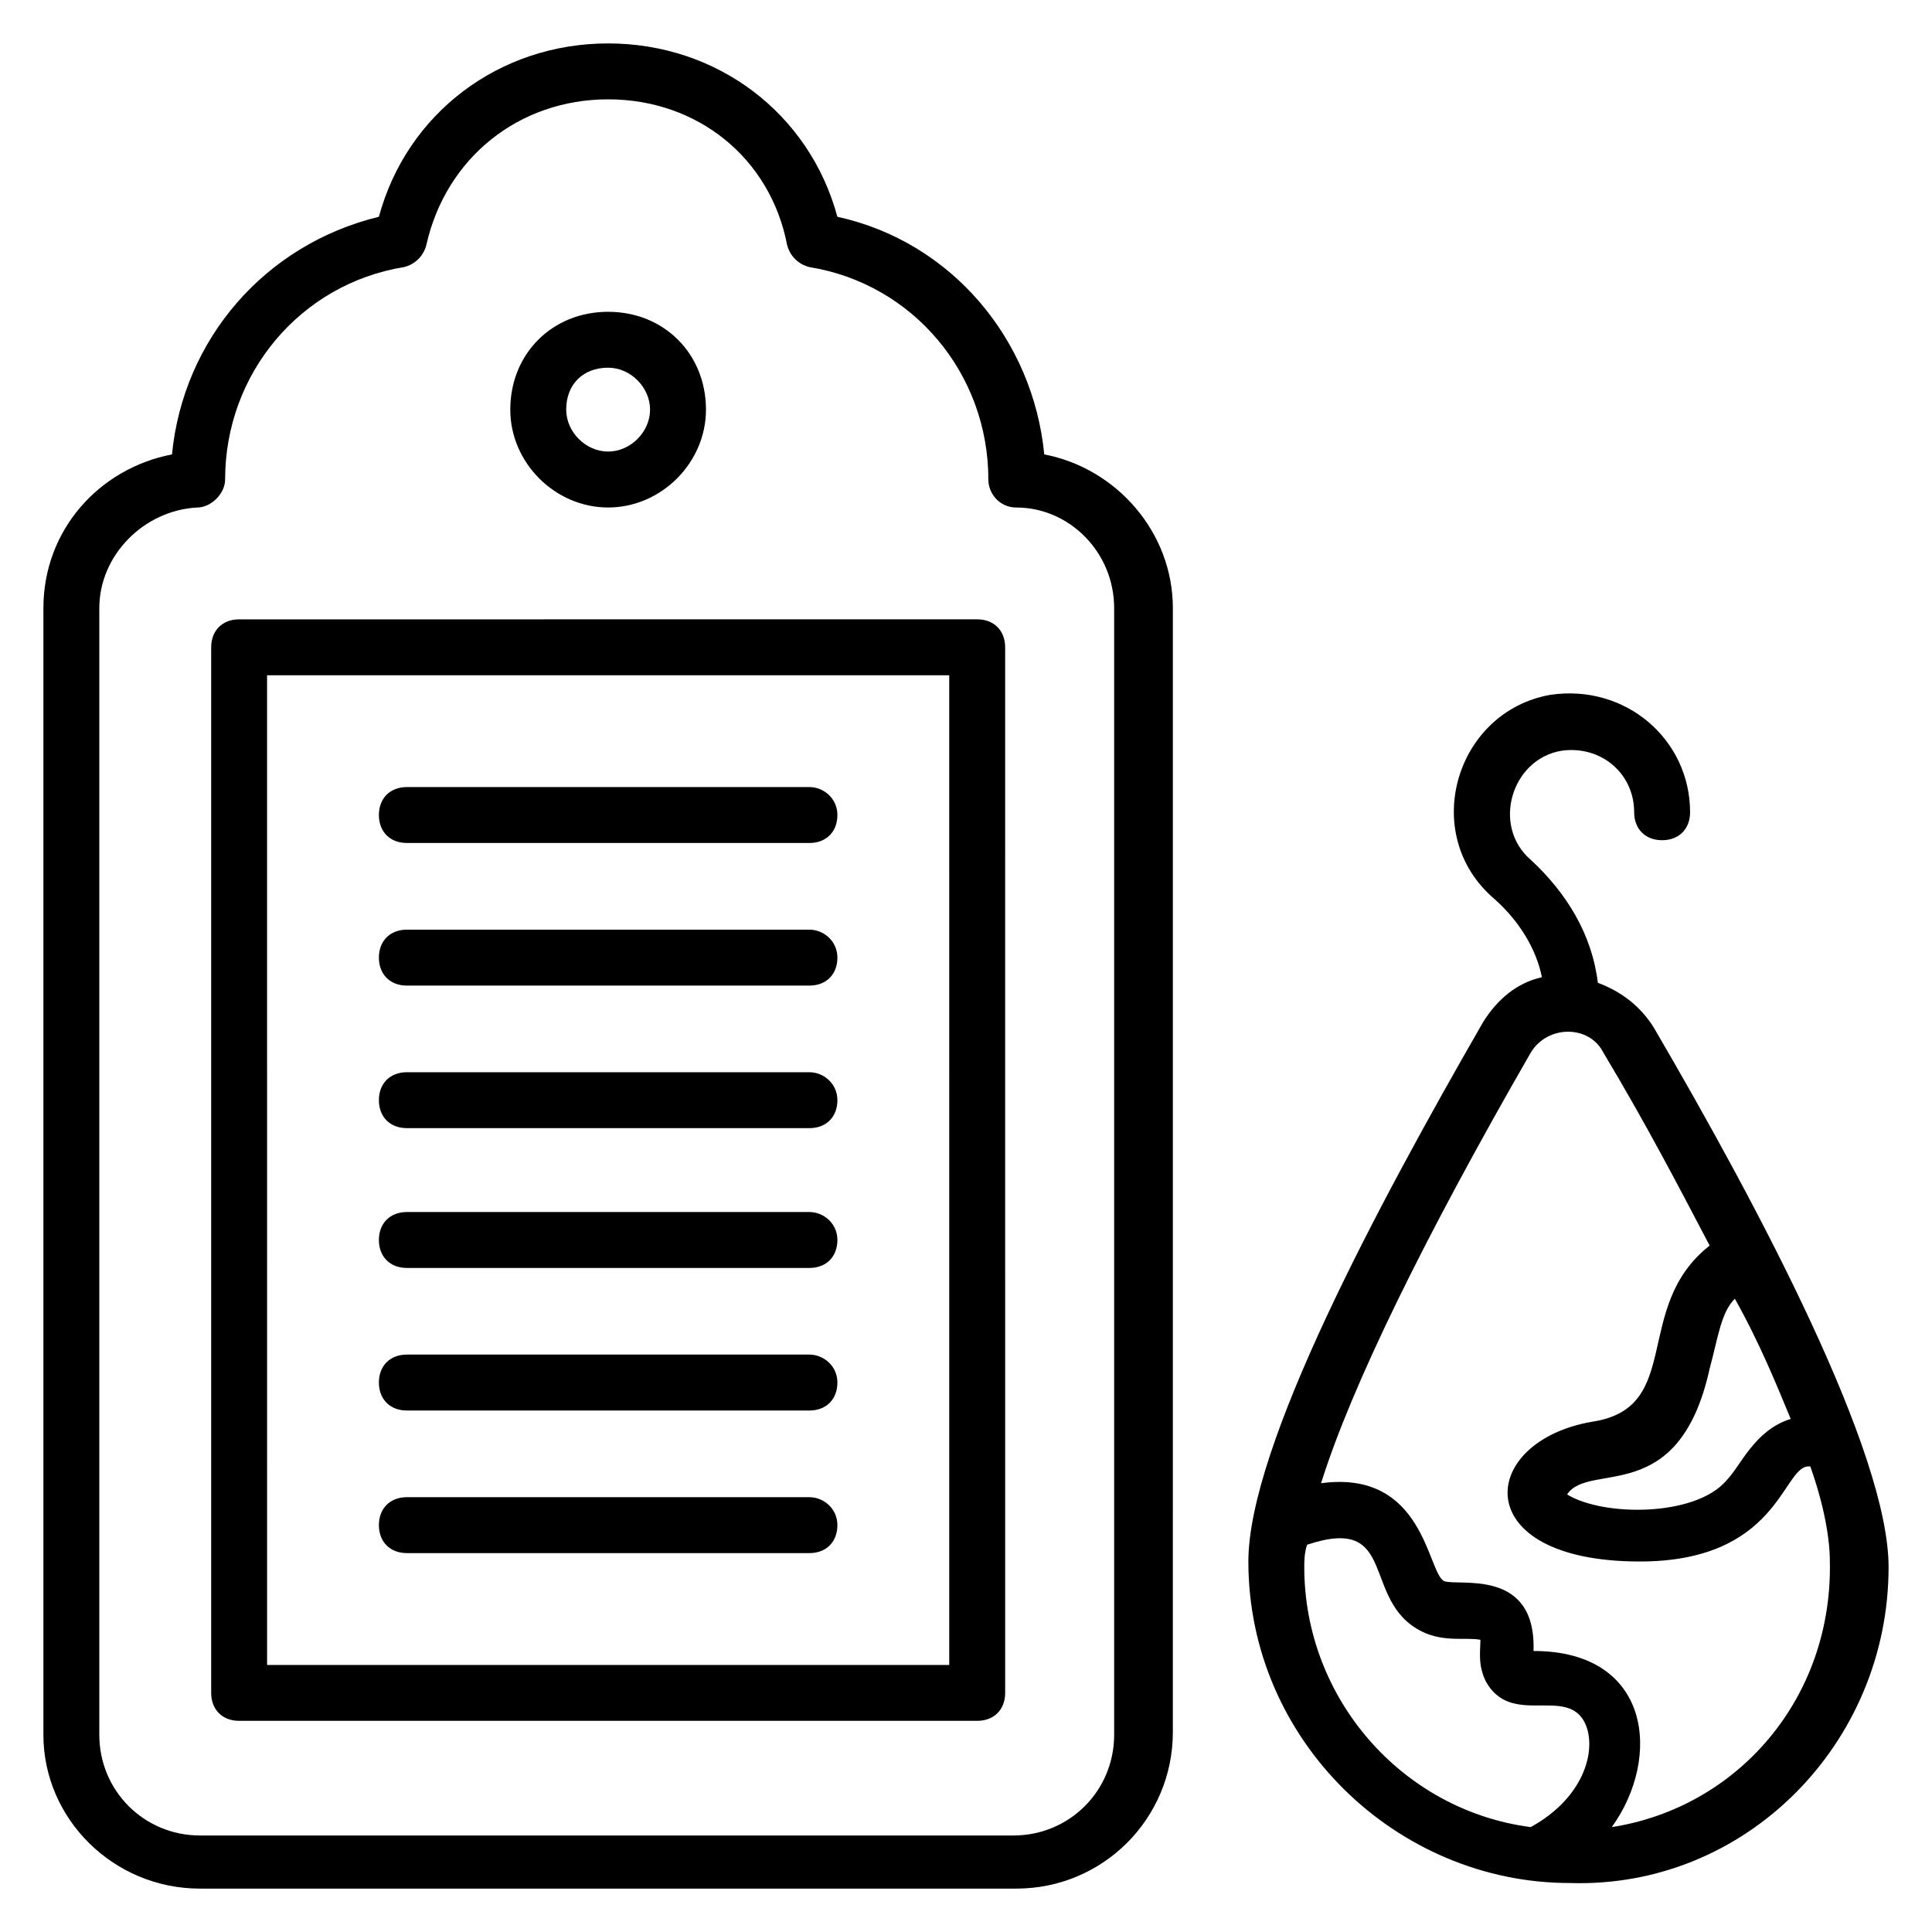
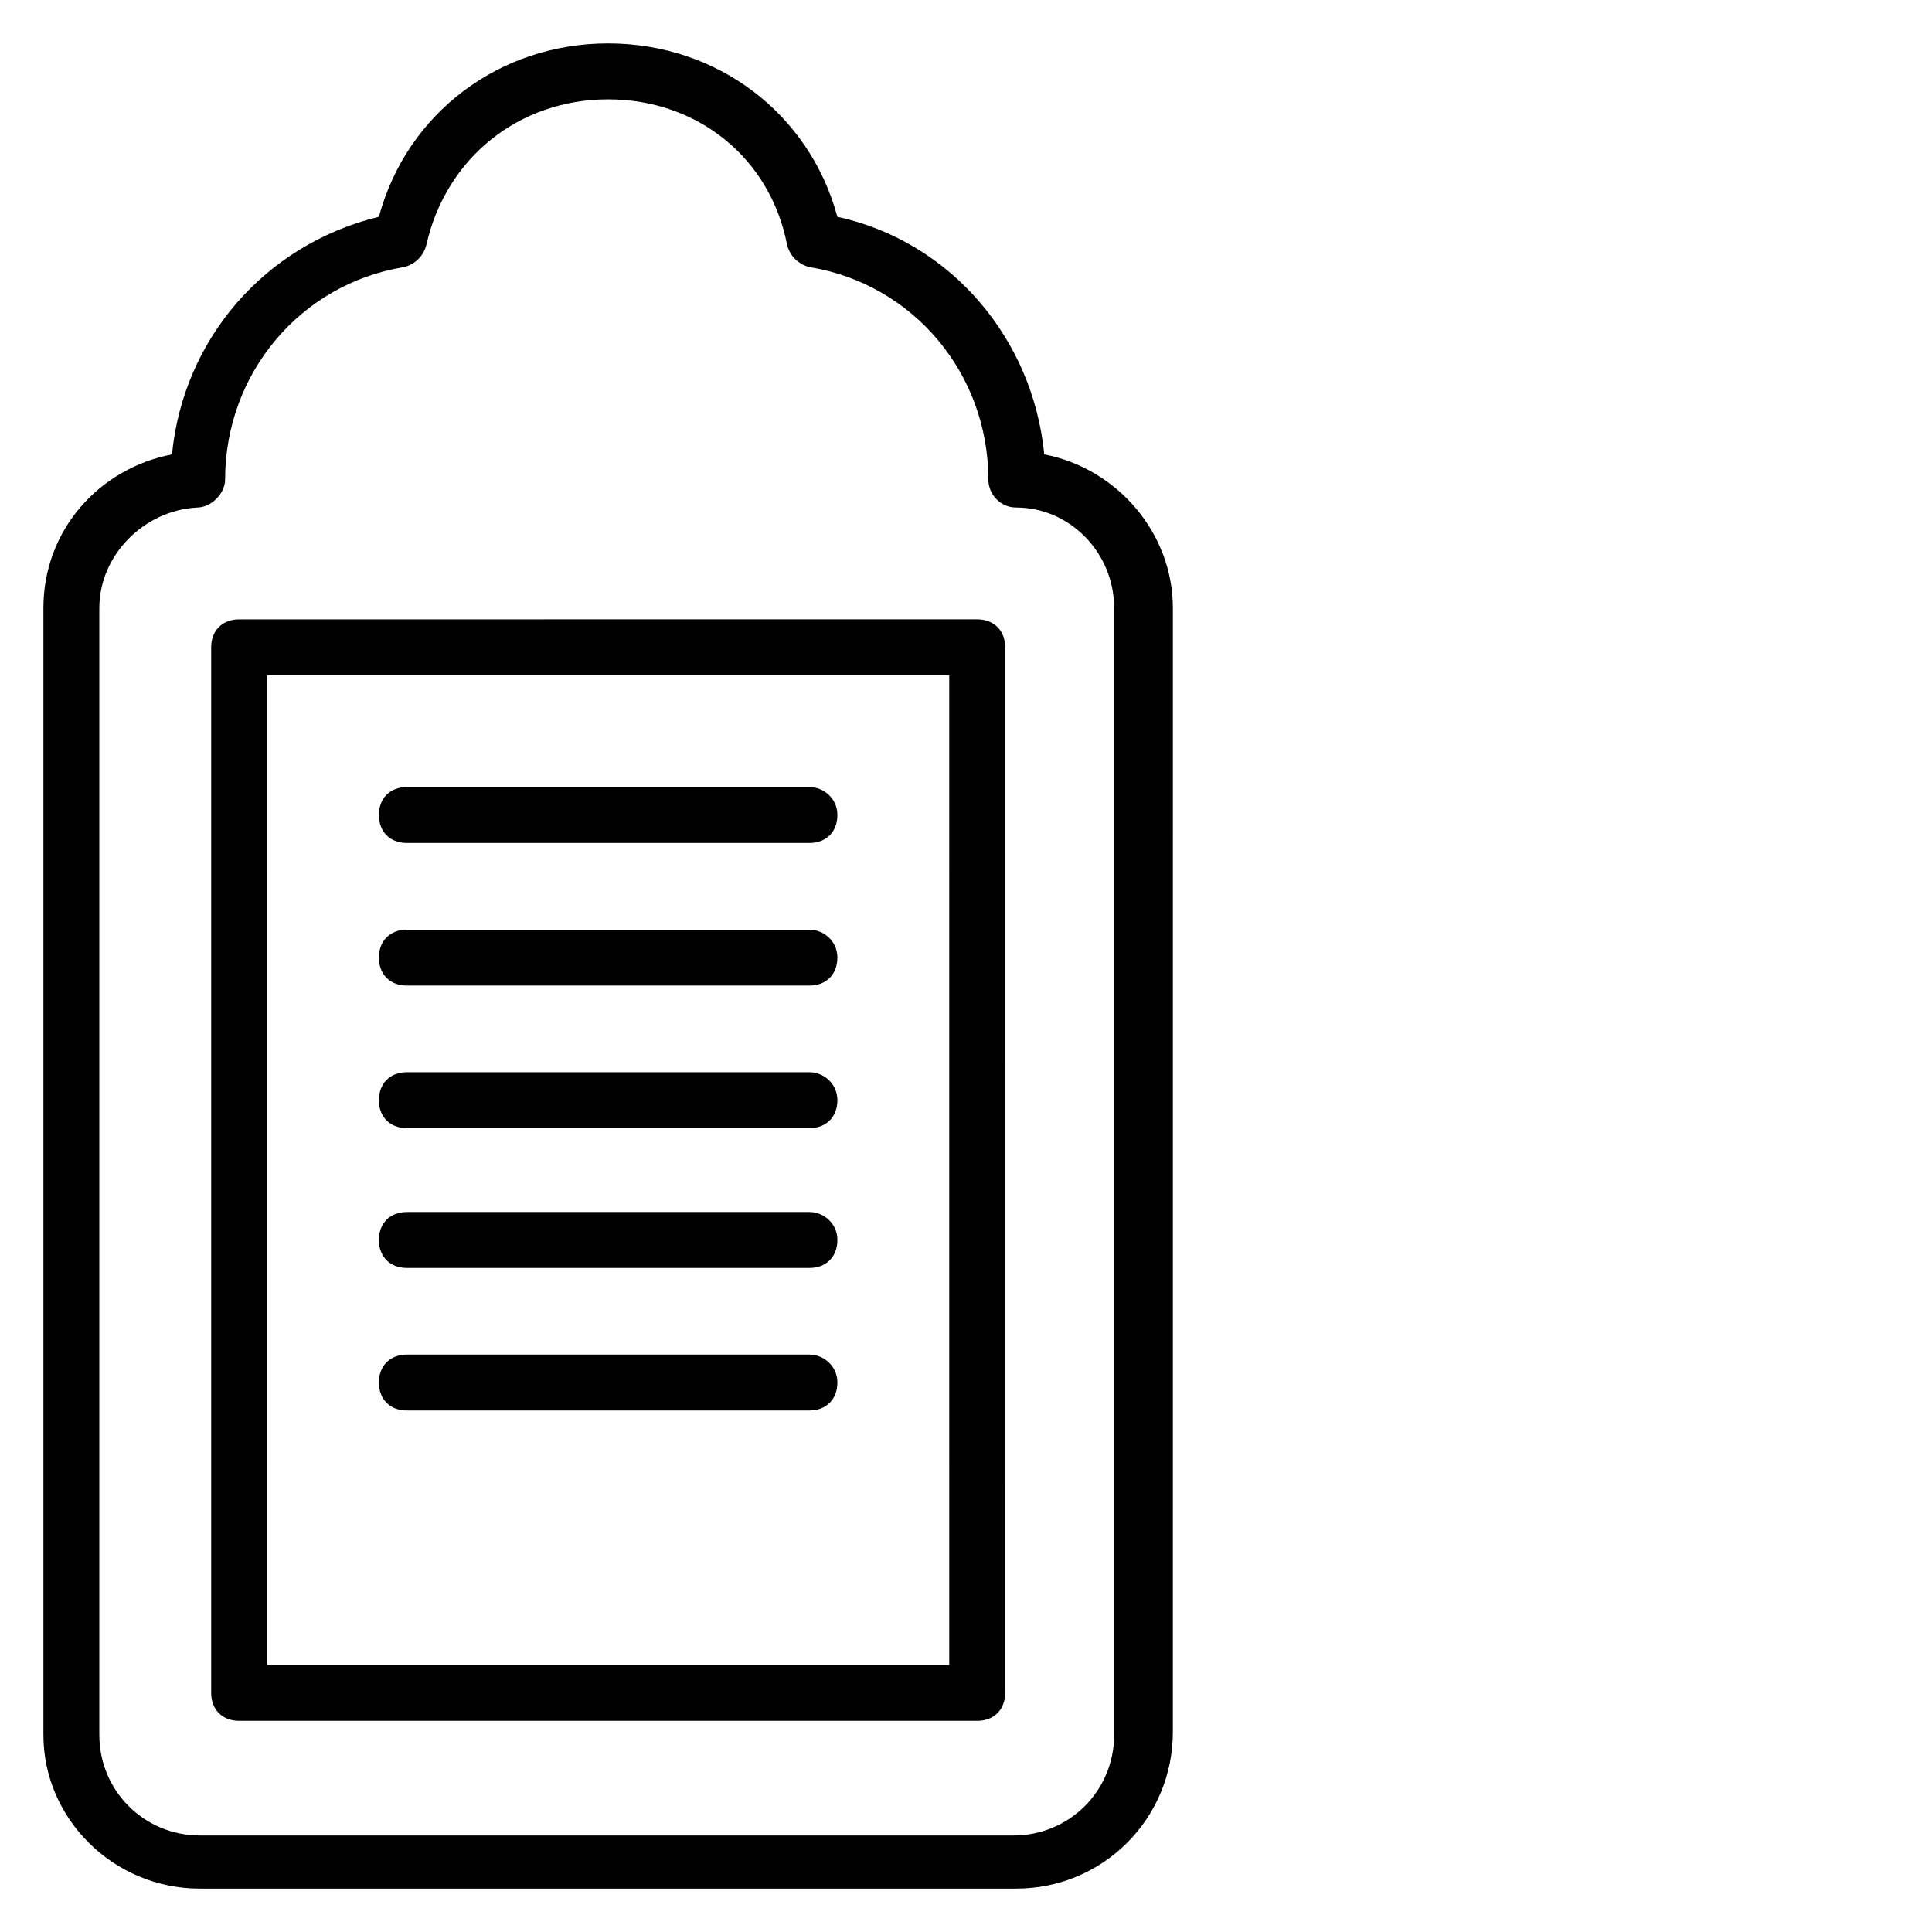
<svg xmlns="http://www.w3.org/2000/svg" fill="#000000" width="800px" height="800px" version="1.1" viewBox="144 144 512 512">
  <g>
    <path d="m196.99 644.5h216.34c22.969 0 41.488-18.523 41.488-41.488l0.004-297.84c0-20.004-14.816-37.043-34.082-40.75-2.965-30.375-24.449-56.309-54.828-62.977-7.41-27.414-31.859-45.938-60.754-45.938-28.891 0.004-53.34 18.523-60.75 45.938-30.375 7.41-51.863 32.598-54.828 62.977-19.262 3.703-34.078 20.004-34.078 40.75v298.58c0 22.227 18.52 40.75 41.488 40.75zm-26.672-339.33c0-14.078 11.855-25.93 25.93-26.672 3.703 0 7.41-3.703 7.41-7.41 0-28.152 20.004-51.863 47.418-56.309 2.965-0.742 5.188-2.965 5.926-5.926 5.188-22.969 24.453-38.527 48.16-38.527 23.707 0 42.973 15.559 47.418 38.527 0.738 2.965 2.961 5.188 5.926 5.926 27.414 4.445 47.418 28.152 47.418 56.309 0 3.703 2.965 7.41 7.41 7.41 14.078 0 25.93 11.855 25.93 26.672v298.58c0 14.816-11.855 26.672-26.672 26.672h-215.6c-14.816 0-26.672-11.855-26.672-26.672z" />
    <path d="m207.37 600.04h195.6c4.445 0 7.41-2.965 7.41-7.41l-0.004-277.09c0-4.445-2.965-7.41-7.41-7.41l-195.59 0.004c-4.445 0-7.41 2.965-7.41 7.41v277.09c0 4.445 2.965 7.406 7.41 7.406zm7.406-277.09h180.78l0.004 262.28h-180.78z" />
-     <path d="m305.16 278.49c14.078 0 25.93-11.855 25.93-25.93 0-14.816-11.113-25.93-25.93-25.93-14.816 0-25.93 11.113-25.93 25.93-0.004 14.074 11.852 25.93 25.93 25.93zm0-37.047c5.926 0 11.113 5.188 11.113 11.113 0 5.926-5.188 11.113-11.113 11.113-5.926 0-11.113-5.188-11.113-11.113 0-6.668 4.445-11.113 11.113-11.113z" />
-     <path d="m567.44 404.45c-1.48-12.594-8.148-23.707-17.781-32.598-10.371-8.891-5.188-26.672 8.148-28.895 10.371-1.48 19.262 5.926 19.262 16.301 0 4.445 2.965 7.41 7.41 7.41 4.445 0 7.41-2.965 7.41-7.41 0-19.262-17.039-34.082-37.043-31.117-25.191 4.445-34.82 37.043-14.816 54.086 6.668 5.926 11.113 13.336 12.594 20.746-6.668 1.48-11.855 5.926-15.559 11.855-28.152 48.898-62.234 112.62-62.234 142.99 0 47.418 39.266 85.203 85.203 85.203 46.672 1.477 84.461-37.051 84.461-83.727 0-30.375-34.082-94.836-62.234-142.99-3.707-5.93-8.895-9.633-14.82-11.855zm-77.793 154.85c0-1.48 0-3.703 0.742-5.926 24.449-8.148 14.078 14.816 30.375 22.969 5.926 2.965 11.855 1.48 15.559 2.223 0 2.965-0.742 6.668 1.48 11.113 6.668 11.855 20.746 1.48 25.93 10.371 3.703 6.668 0.742 20.004-14.078 28.152-34.078-4.445-60.008-34.082-60.008-68.902zm81.496 68.902c13.336-18.523 10.371-46.676-20.746-46.676 0.742-22.227-20.004-17.039-23.707-18.523-4.445-2.223-5.188-29.637-32.598-25.93 8.148-25.93 27.414-65.199 55.566-114.1 4.445-7.41 15.559-7.41 19.262 0 11.113 18.523 20.004 35.562 28.152 51.121-20.746 16.301-6.668 42.973-31.117 46.676-30.375 5.188-33.34 37.043 12.594 37.043 36.305 0 37.785-24.449 44.453-25.191h0.742c3.703 10.371 5.188 19.262 5.188 25.191 0.742 36.305-24.449 65.199-57.789 70.387zm47.418-108.17c-9.633 2.965-13.336 12.594-17.039 16.301-8.148 9.633-32.598 9.633-42.23 3.703 5.926-8.891 29.637 3.703 37.785-33.34 2.223-8.148 2.965-14.816 6.668-18.523 6.668 11.855 11.113 22.969 14.816 31.859z" />
    <path d="m358.51 465.2h-106.69c-4.445 0-7.41 2.965-7.41 7.41s2.965 7.41 7.41 7.41h106.69c4.445 0 7.41-2.965 7.41-7.41 0-4.449-3.707-7.41-7.41-7.41z" />
    <path d="m358.51 390.37h-106.69c-4.445 0-7.41 2.965-7.41 7.41 0 4.445 2.965 7.41 7.41 7.41h106.69c4.445 0 7.41-2.965 7.41-7.41 0-4.445-3.707-7.41-7.41-7.41z" />
    <path d="m358.51 502.98h-106.69c-4.445 0-7.41 2.965-7.41 7.41 0 4.445 2.965 7.41 7.41 7.41h106.69c4.445 0 7.41-2.965 7.41-7.41 0-4.449-3.707-7.41-7.41-7.41z" />
    <path d="m358.51 428.15h-106.69c-4.445 0-7.41 2.965-7.41 7.41s2.965 7.41 7.41 7.41h106.69c4.445 0 7.41-2.965 7.41-7.41s-3.707-7.41-7.41-7.41z" />
-     <path d="m358.51 540.77h-106.69c-4.445 0-7.41 2.965-7.41 7.41 0 4.445 2.965 7.41 7.41 7.41h106.69c4.445 0 7.41-2.965 7.41-7.41 0-4.449-3.707-7.41-7.41-7.41z" />
    <path d="m358.51 352.58h-106.69c-4.445 0-7.41 2.965-7.41 7.41 0 4.445 2.965 7.41 7.41 7.41h106.69c4.445 0 7.41-2.965 7.41-7.41 0-4.449-3.707-7.41-7.41-7.41z" />
  </g>
</svg>